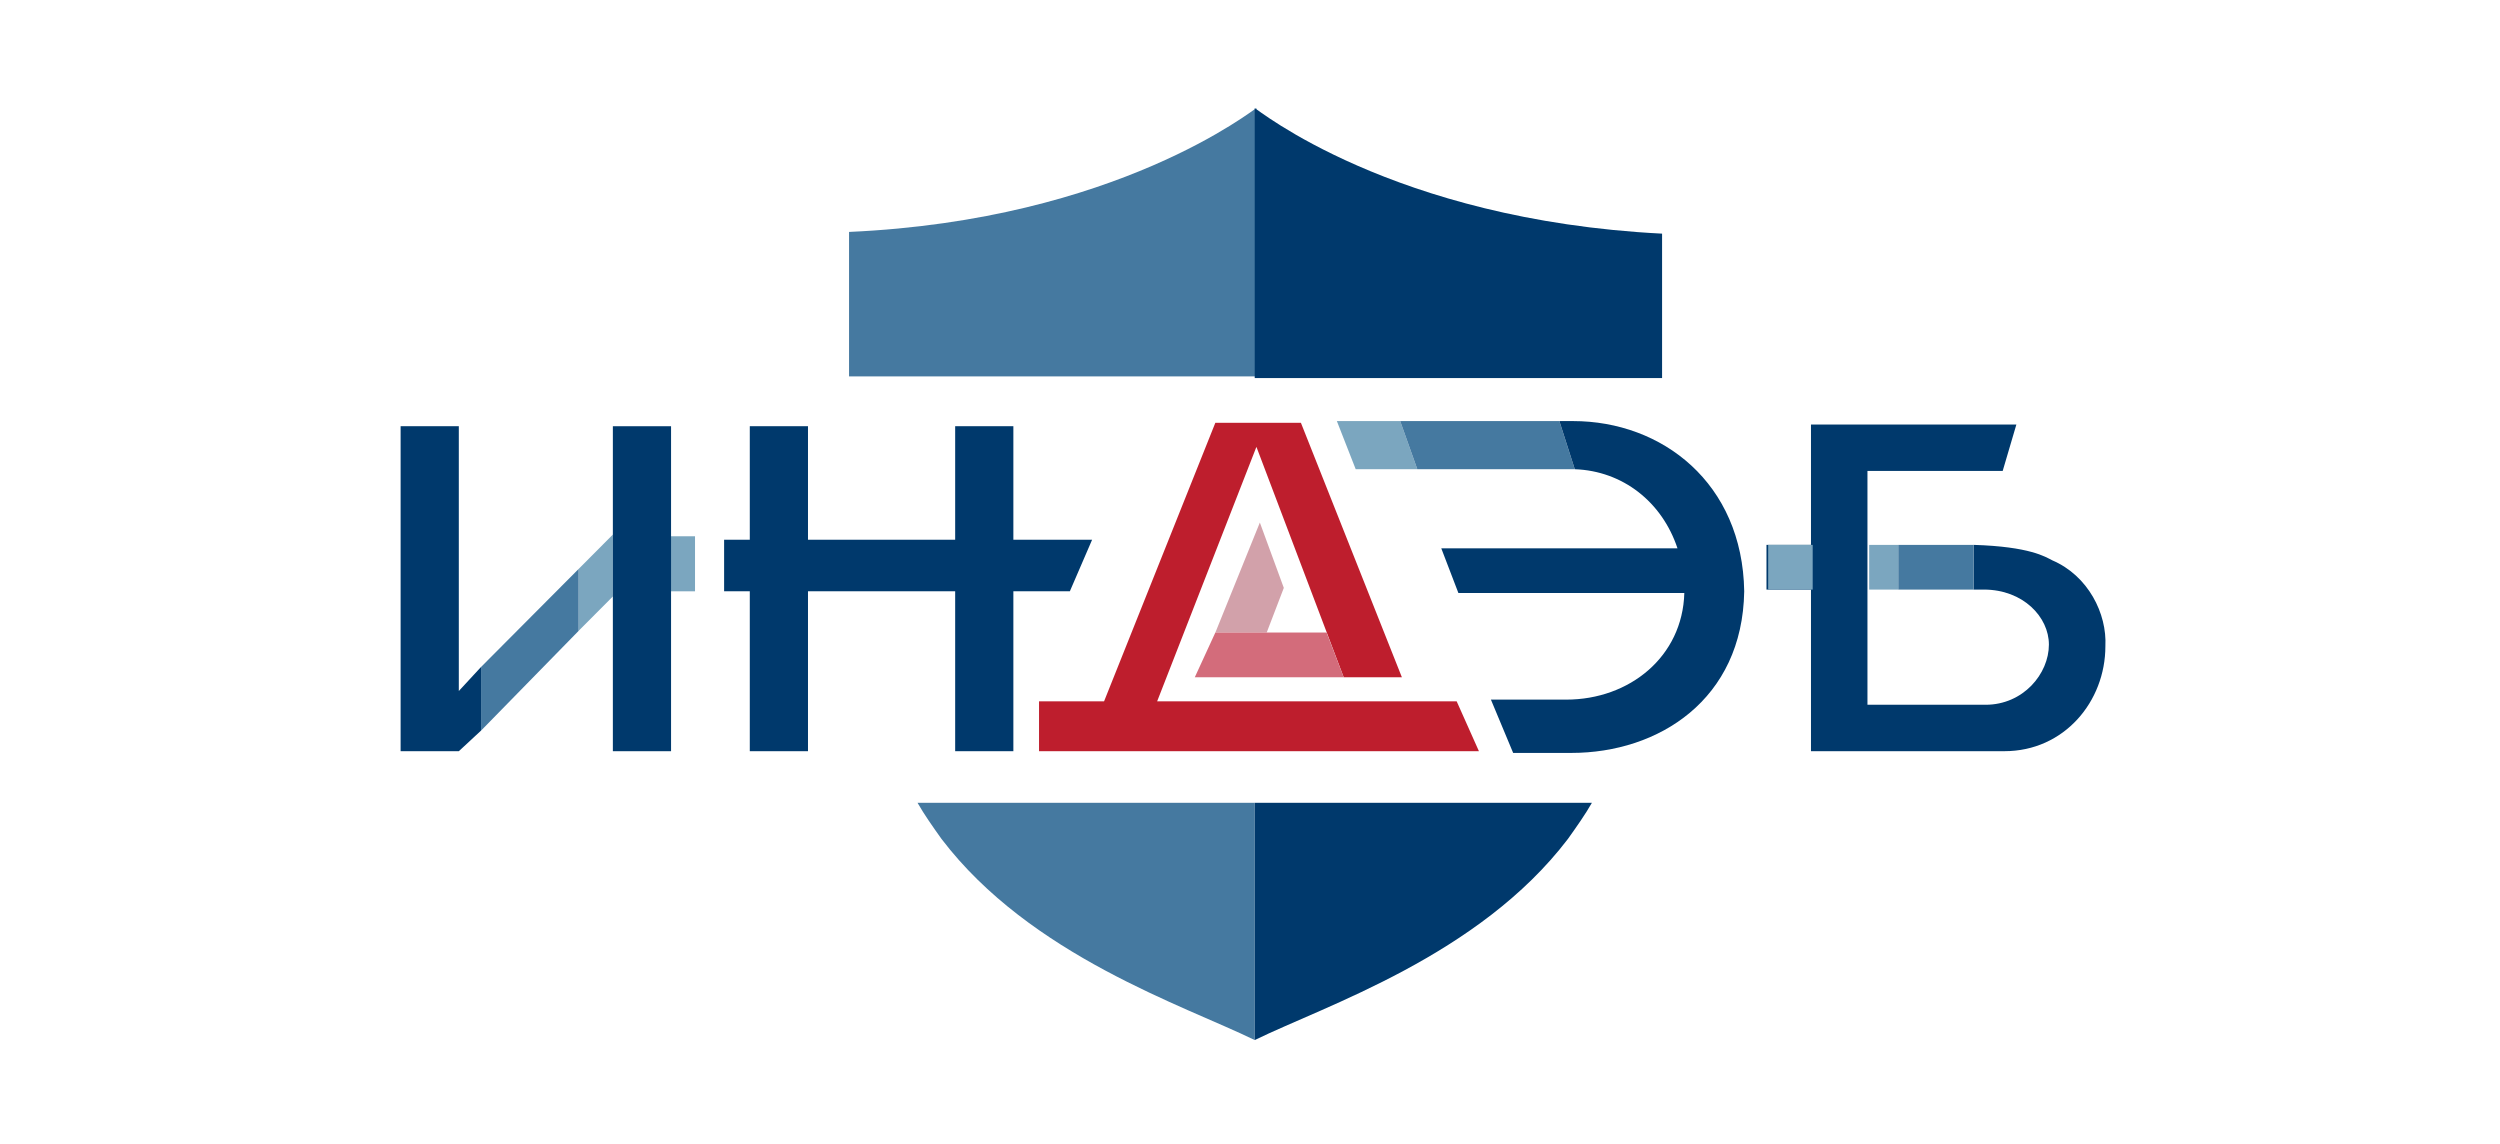
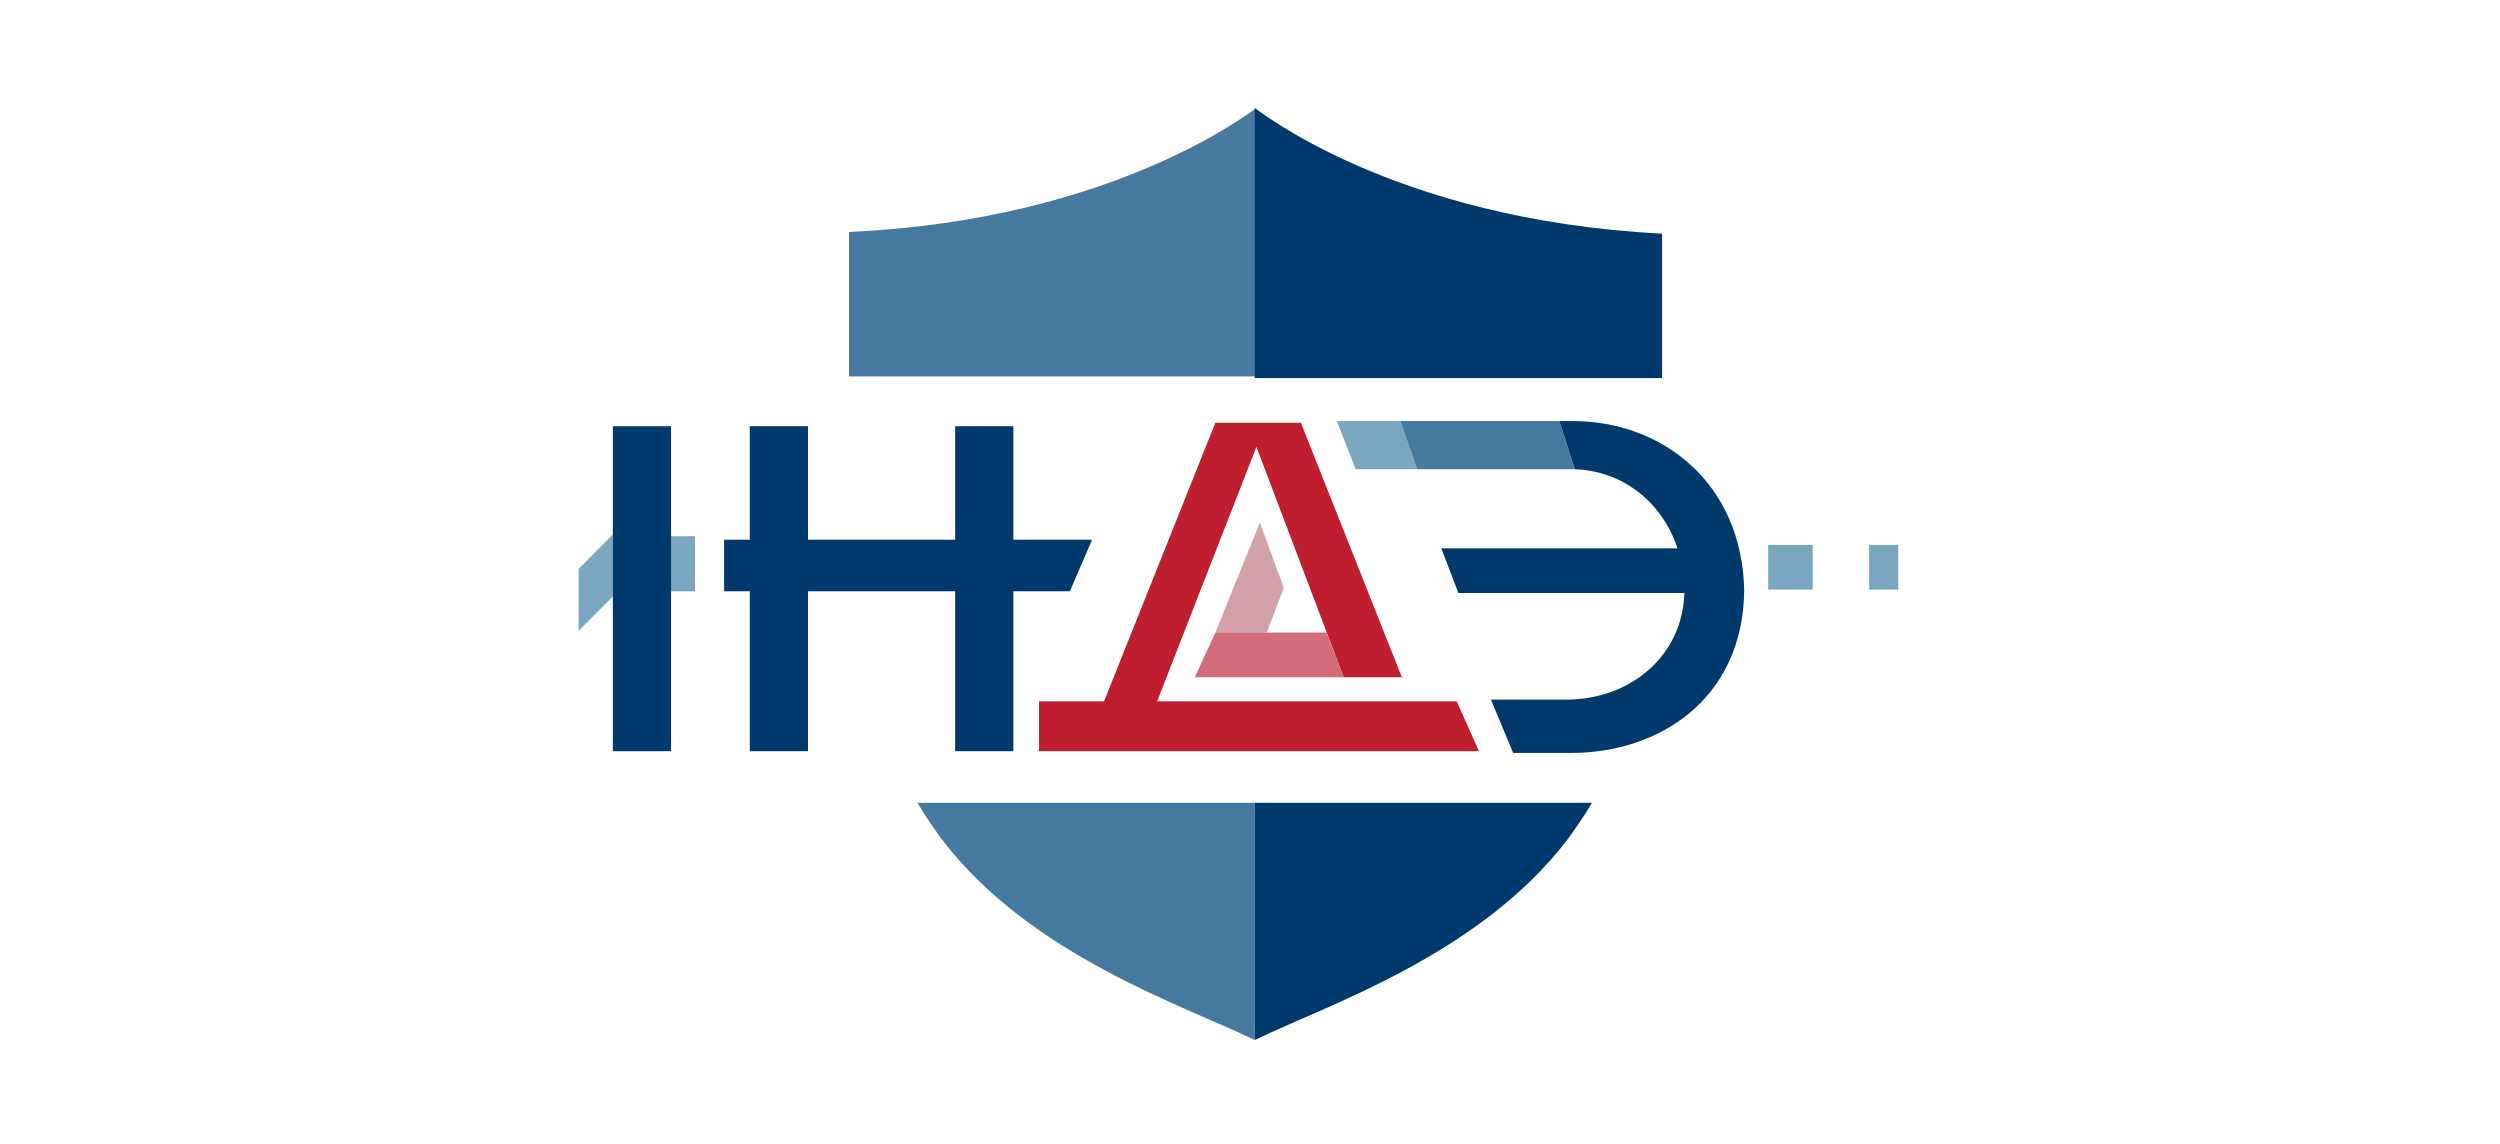
<svg xmlns="http://www.w3.org/2000/svg" width="118" height="54" viewBox="0 0 118 54" fill="none">
  <desc>
			Created with Pixso.
	</desc>
  <defs>
    <linearGradient id="paint_linear_94_459_0" x1="118" y1="27" x2="0" y2="27" gradientUnits="userSpaceOnUse">
      <stop stop-color="#FFFFFF" stop-opacity="0" />
      <stop offset="0.214" stop-color="#FFFFFF" />
      <stop offset="0.792" stop-color="#FFFFFF" />
      <stop offset="1" stop-color="#FFFFFF" stop-opacity="0" />
    </linearGradient>
  </defs>
  <rect id="Rectangle 83" width="118" height="54" fill="url(#paint_linear_94_459_0)" fill-opacity="1" />
  <path id="Vector" d="M40.075 10.947C40.075 13.382 40.075 15.654 40.075 17.765L59.303 17.765L59.303 5.104C59.222 5.104 52.759 10.379 40.075 10.947Z" fill="#4579A0" fill-opacity="1" fill-rule="nonzero" />
  <path id="Vector" d="M43.307 37.892C43.63 38.459 44.034 39.028 44.438 39.596C48.639 45.115 55.91 47.468 59.222 49.091L59.222 37.892L43.307 37.892Z" fill="#4579A0" fill-opacity="1" fill-rule="nonzero" />
  <path id="Vector" d="M78.45 17.846C78.45 15.654 78.45 13.382 78.45 11.028C65.686 10.379 59.303 5.104 59.223 5.104L59.223 17.846L78.45 17.846Z" fill="#00396C" fill-opacity="1" fill-rule="nonzero" />
  <path id="Vector" d="M59.223 37.892L59.223 49.091C62.535 47.468 69.806 45.115 74.007 39.596C74.411 39.028 74.815 38.459 75.138 37.892L59.223 37.892Z" fill="#00396C" fill-opacity="1" fill-rule="nonzero" />
  <path id="Vector" d="M59.788 29.857L60.596 27.748L59.465 24.664L57.365 29.857L59.788 29.857Z" fill="#D2A1AA" fill-opacity="1" fill-rule="nonzero" />
-   <path id="Vector" d="M96.869 26.448C96.546 26.286 95.819 25.799 93.153 25.718L93.153 27.828L93.638 27.828C95.496 27.828 96.708 29.126 96.708 30.425C96.708 31.804 95.496 33.265 93.719 33.265L88.144 33.265L88.144 27.828L88.144 25.718L88.144 22.228L94.527 22.228L95.173 20.037L85.478 20.037L85.478 25.718L83.378 25.718L83.378 27.828L85.478 27.828L85.478 35.456L94.607 35.456C97.435 35.456 99.374 33.103 99.374 30.506C99.455 28.964 98.566 27.178 96.869 26.448Z" fill="#00396C" fill-opacity="1" fill-rule="nonzero" />
  <path id="Vector" d="M68.755 33.103L54.617 33.103L59.303 21.092L63.423 31.967L66.169 31.967L61.403 19.956L57.364 19.956L52.112 33.103L49.042 33.103L49.042 35.456L69.805 35.456L68.755 33.103Z" fill="#BE1E2D" fill-opacity="1" fill-rule="nonzero" />
  <path id="Vector" d="M56.394 31.967L64.958 31.967L63.423 31.967L62.615 29.857L57.364 29.857L56.394 31.967Z" fill="#D36C7B" fill-opacity="1" fill-rule="nonzero" />
  <path id="Vector" d="M66.897 22.147L66.09 19.875L63.1 19.875L63.989 22.147L73.199 22.147L66.897 22.147Z" fill="#7BA6BF" fill-opacity="1" fill-rule="nonzero" />
  <path id="Vector" d="M66.897 22.147L74.329 22.147L73.602 19.875L66.089 19.875L66.897 22.147Z" fill="#4579A0" fill-opacity="1" fill-rule="nonzero" />
  <path id="Vector" d="M74.249 19.875C74.006 19.875 73.764 19.875 73.603 19.875L74.33 22.147C76.592 22.228 78.45 23.689 79.177 25.88L68.028 25.88L68.836 27.99L79.5 27.99C79.419 30.993 76.915 33.022 73.925 33.022C73.683 33.022 70.371 33.022 70.371 33.022L71.421 35.538C71.421 35.538 73.845 35.538 74.168 35.538C78.288 35.538 82.247 33.022 82.327 27.909C82.247 22.796 78.45 19.875 74.249 19.875Z" fill="#00396C" fill-opacity="1" fill-rule="nonzero" />
  <path id="Vector" d="M83.458 25.719L85.559 25.719L85.559 27.829L83.458 27.829L83.458 25.719Z" fill="#7BA6BF" fill-opacity="1" fill-rule="evenodd" />
  <path id="Vector" d="M88.225 25.719L89.598 25.719L89.598 27.829L88.225 27.829L88.225 25.719Z" fill="#7BA6BF" fill-opacity="1" fill-rule="evenodd" />
-   <path id="Vector" d="M89.599 25.719L93.153 25.719L93.153 27.829L89.599 27.829L89.599 25.719Z" fill="#4579A0" fill-opacity="1" fill-rule="evenodd" />
  <path id="Vector" d="M31.593 25.312L32.805 25.312L32.805 27.91L31.593 27.91L31.593 25.312Z" fill="#7BA6BF" fill-opacity="1" fill-rule="evenodd" />
  <path id="Vector" d="M27.311 29.776L28.927 28.153L28.927 25.231L27.311 26.855L27.311 29.776Z" fill="#7BA6BF" fill-opacity="1" fill-rule="nonzero" />
  <path id="Vector" d="M28.846 25.231L28.604 25.475L28.846 25.231Z" fill="#4579A0" fill-opacity="1" fill-rule="nonzero" />
  <path id="Vector" d="M28.766 28.316L28.847 28.234L28.766 28.316Z" fill="#4579A0" fill-opacity="1" fill-rule="nonzero" />
-   <path id="Vector" d="M27.311 26.855L22.706 31.481L22.706 34.484L27.311 29.777L27.311 26.855Z" fill="#4579A0" fill-opacity="1" fill-rule="nonzero" />
  <path id="Vector" d="M51.548 25.475L47.831 25.475L47.831 20.118L45.084 20.118L45.084 25.475L38.137 25.475L38.137 20.118L35.39 20.118L35.39 25.475L34.178 25.475L34.178 27.909L35.39 27.909L35.39 35.457L38.137 35.457L38.137 27.909L45.084 27.909L45.084 35.457L47.831 35.457L47.831 27.909L50.497 27.909L51.548 25.475Z" fill="#00396C" fill-opacity="1" fill-rule="nonzero" />
-   <path id="Vector" d="M22.706 34.483L22.706 31.48L21.656 32.616L21.656 20.118L18.909 20.118L18.909 35.457L21.656 35.457L22.706 34.483Z" fill="#00396C" fill-opacity="1" fill-rule="nonzero" />
  <path id="Vector" d="M28.927 20.118L28.927 25.231L28.927 28.153L28.927 35.376L28.927 35.457L31.674 35.457L31.674 20.118L28.927 20.118Z" fill="#00396C" fill-opacity="1" fill-rule="nonzero" />
</svg>